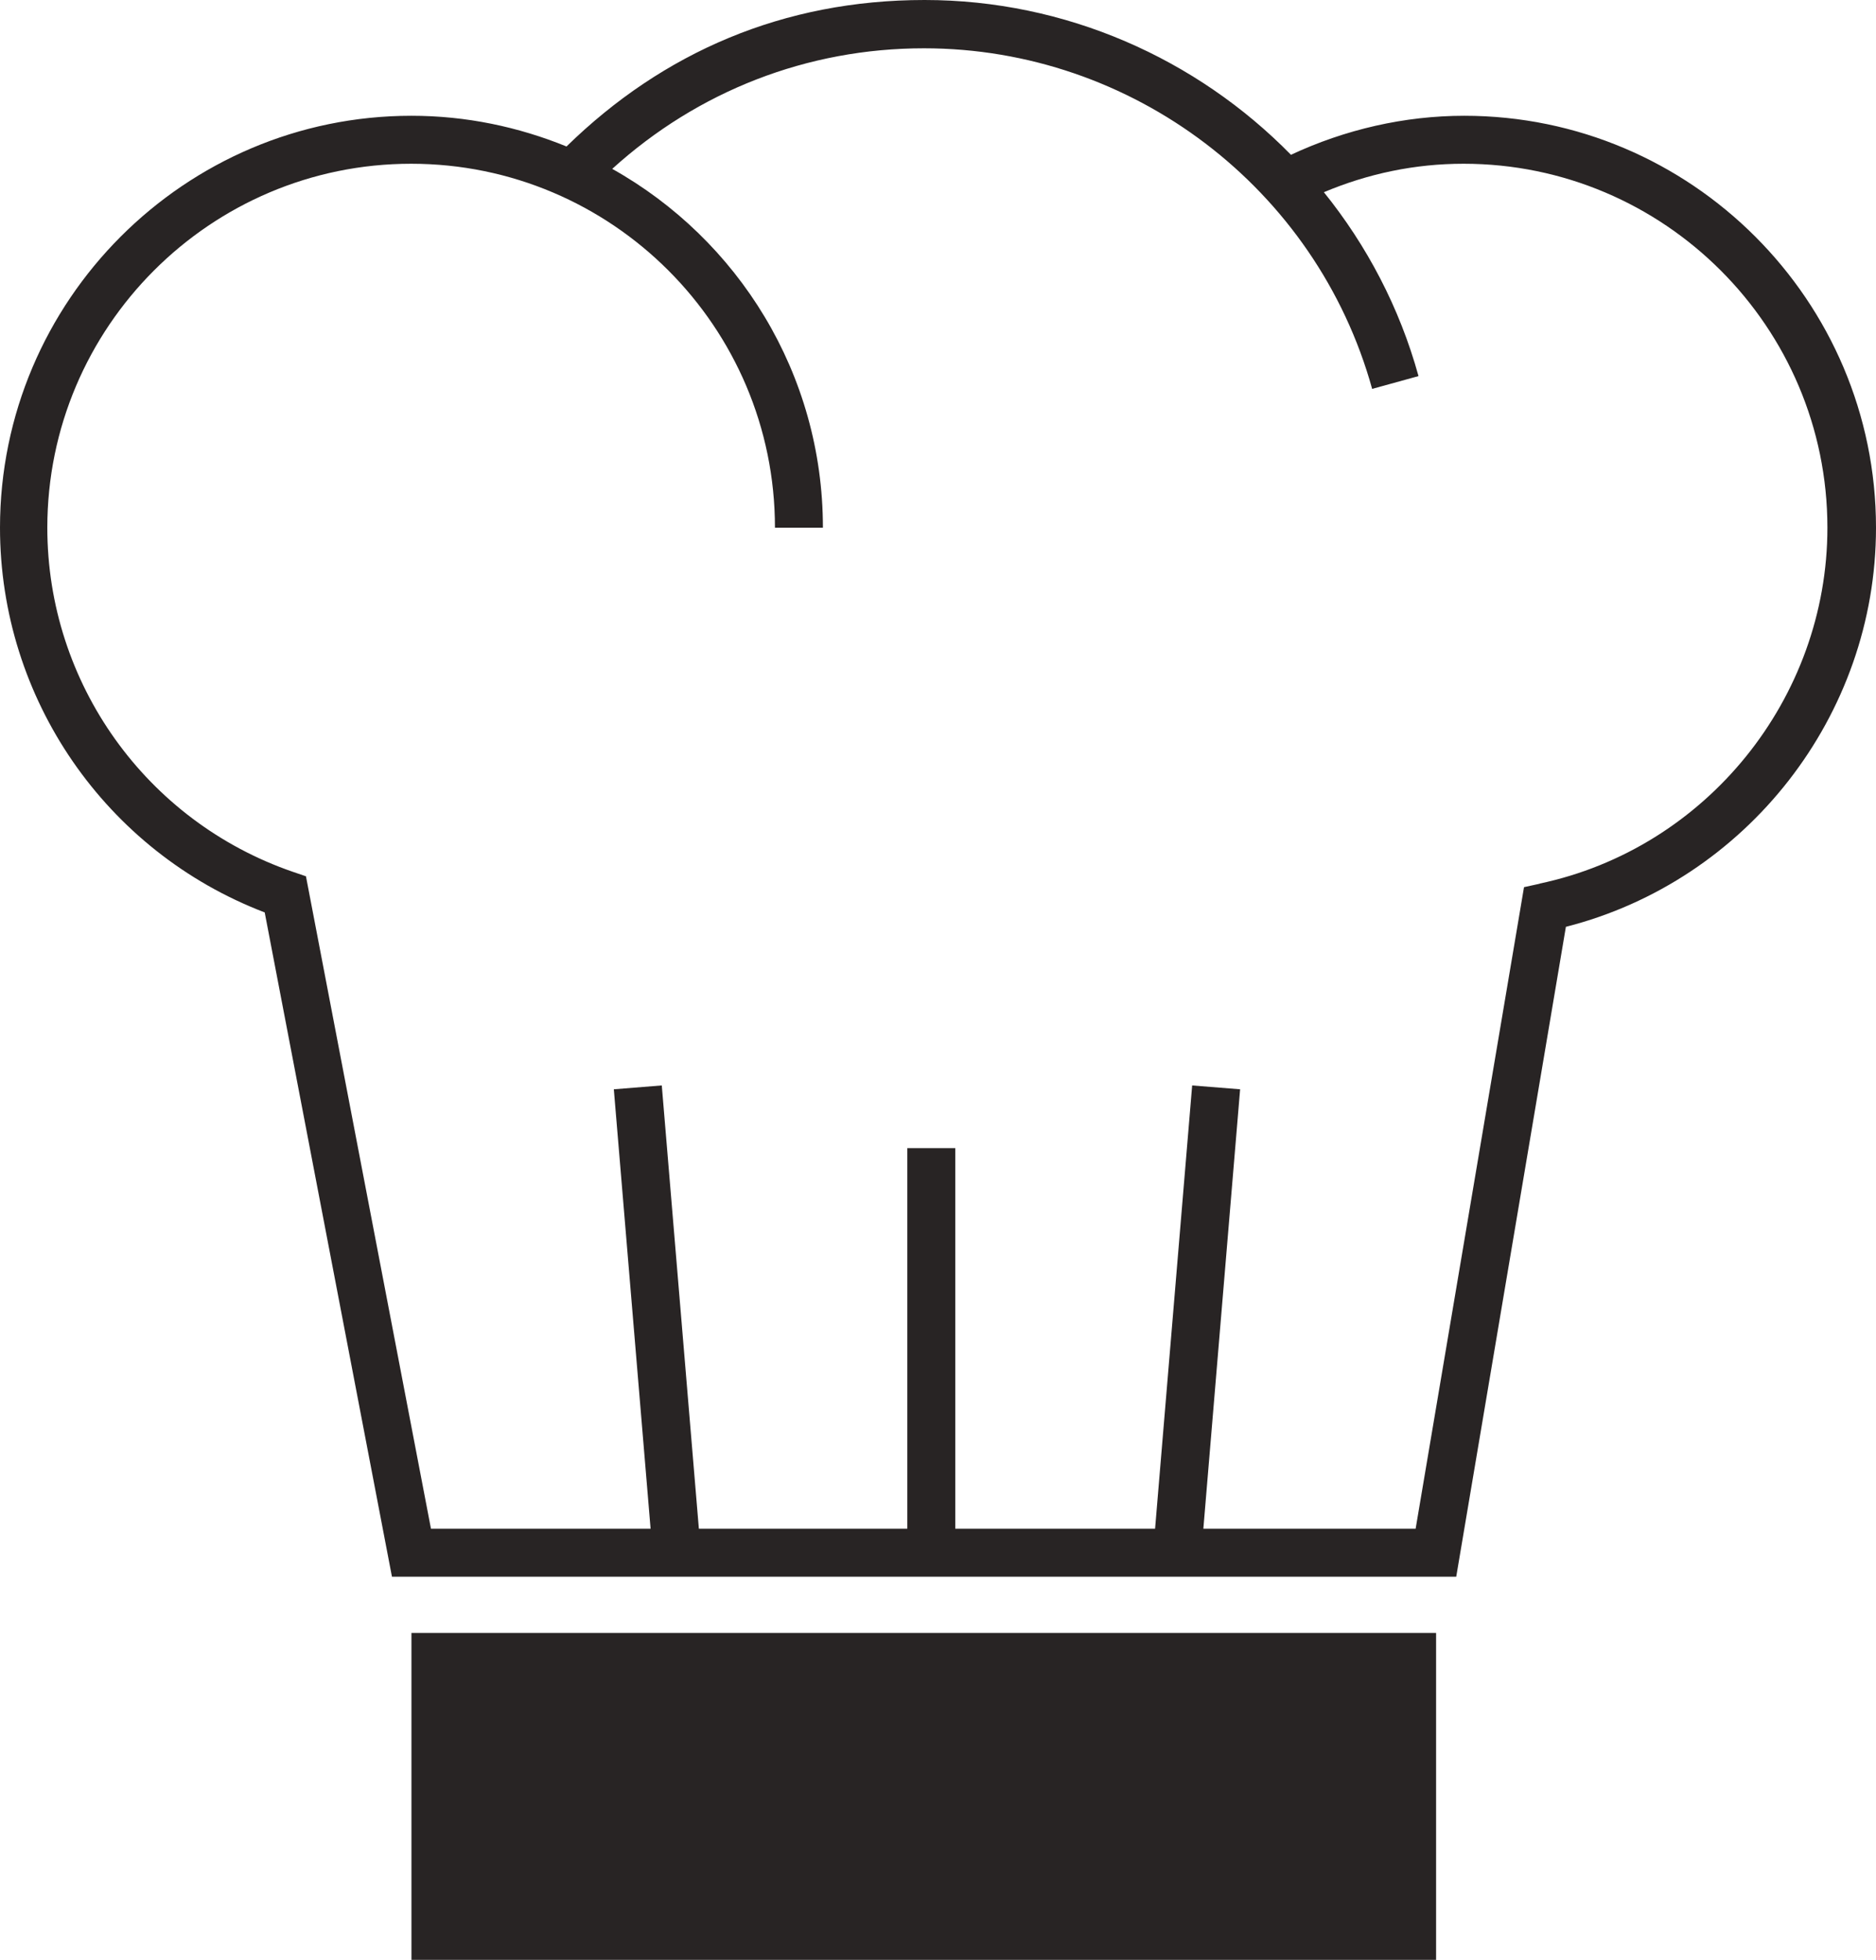
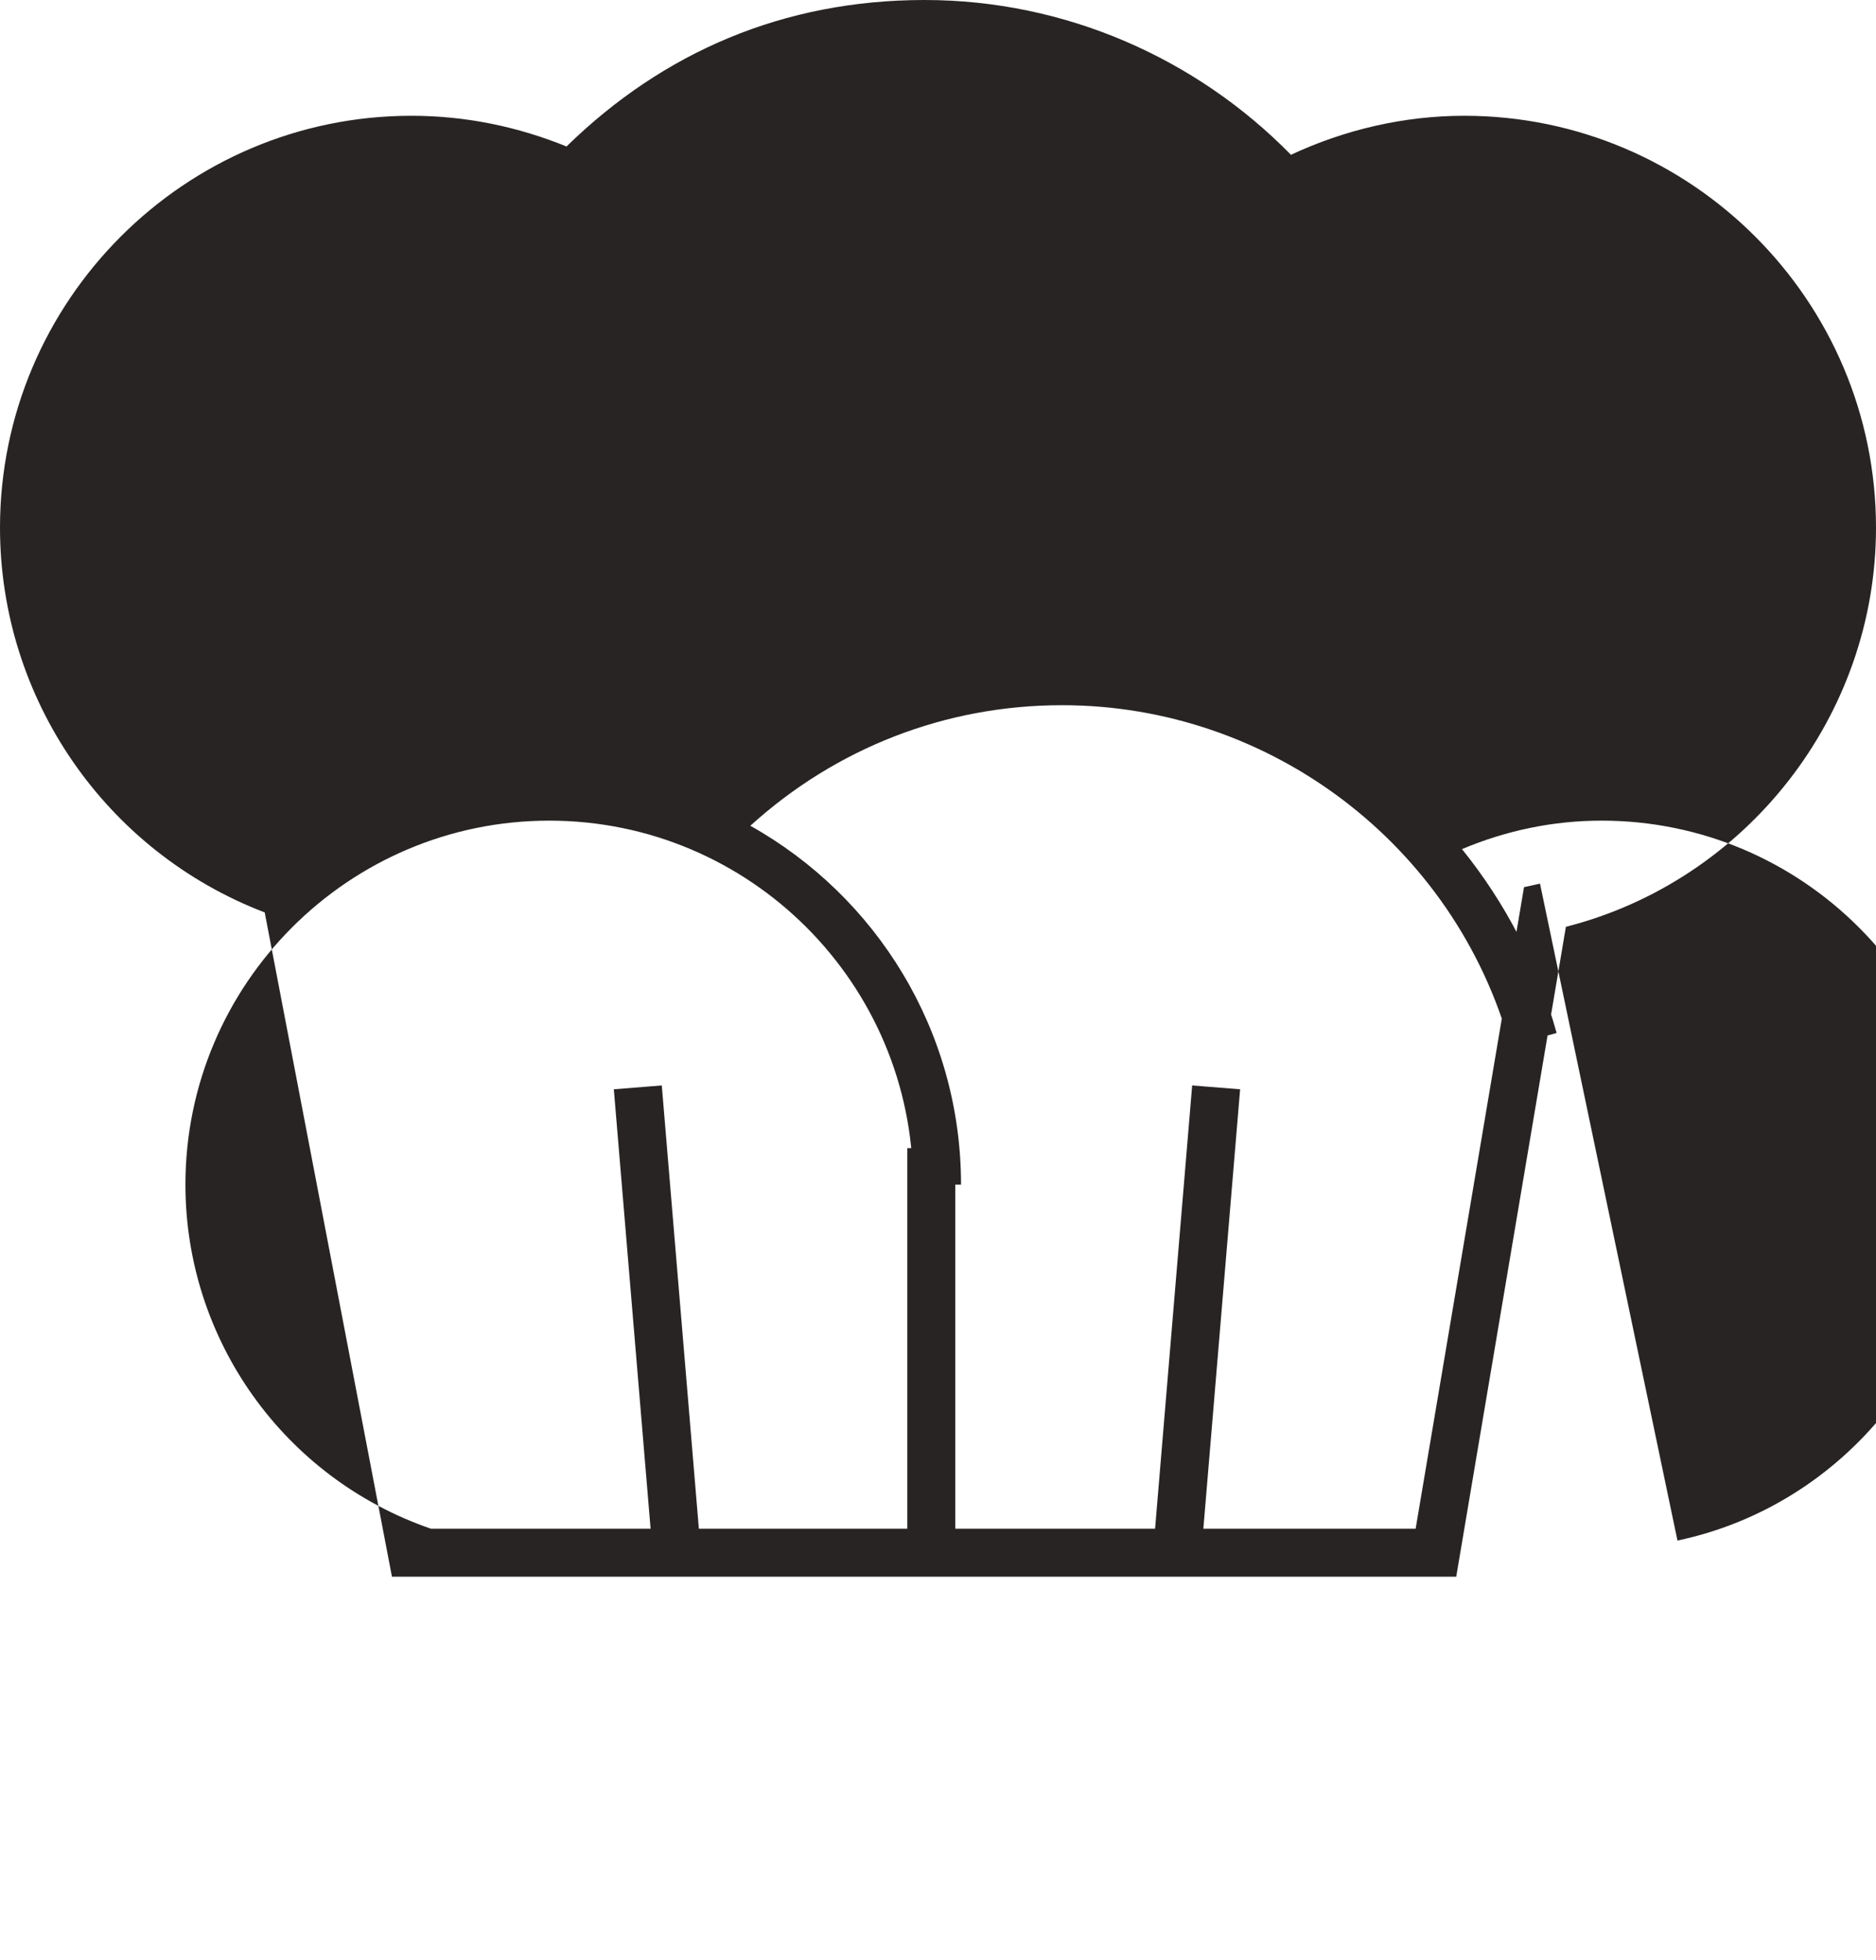
<svg xmlns="http://www.w3.org/2000/svg" id="Laag_2" viewBox="0 0 58.68 61.28">
  <defs>
    <style>.cls-1{fill:#282424;}</style>
  </defs>
  <g id="Laag_1-2">
-     <path class="cls-1" d="m45.8,3.62c-1.87,0-3.73.43-5.42,1.22-2.95-3.01-7.05-4.84-11.46-4.84s-8.18,1.63-11.2,4.58c-1.5-.61-3.13-.96-4.85-.96C5.78,3.62,0,9.4,0,16.5c0,5.35,3.31,10.13,8.28,12.03l3.98,20.77h33.29l3.43-20.32c5.65-1.44,9.7-6.6,9.7-12.48,0-7.1-5.78-12.88-12.88-12.88Zm2.37,24.01l-.5.11-3.39,20.06h-6.64l1.15-13.74-1.5-.12-1.16,13.86h-6.25v-11.9h-1.5v11.9h-6.52l-1.16-13.86-1.5.12,1.15,13.74h-6.87l-3.91-20.4-.41-.14c-4.59-1.58-7.68-5.9-7.68-10.76,0-6.27,5.1-11.38,11.38-11.38s11.38,5.1,11.38,11.38h1.5c0-4.82-2.66-9.02-6.59-11.22,2.68-2.43,6.1-3.77,9.75-3.77,6.52,0,12.28,4.38,14.02,10.65l1.45-.4c-.59-2.14-1.62-4.09-2.96-5.75,1.38-.58,2.84-.89,4.37-.89,6.27,0,11.38,5.1,11.38,11.38,0,5.34-3.79,10.03-9.01,11.13Z" />
-     <rect class="cls-1" x="12.87" y="51.06" width="32.05" height="10.22" />
+     <path class="cls-1" d="m45.8,3.62c-1.87,0-3.73.43-5.42,1.22-2.95-3.01-7.05-4.84-11.46-4.84s-8.18,1.63-11.2,4.58c-1.5-.61-3.13-.96-4.85-.96C5.78,3.62,0,9.4,0,16.5c0,5.35,3.31,10.13,8.28,12.03l3.98,20.77h33.29l3.43-20.32c5.65-1.44,9.7-6.6,9.7-12.48,0-7.1-5.78-12.88-12.88-12.88Zm2.37,24.01l-.5.11-3.39,20.06h-6.64l1.15-13.74-1.5-.12-1.16,13.86h-6.25v-11.9h-1.5v11.9h-6.52l-1.16-13.86-1.5.12,1.15,13.74h-6.87c-4.59-1.58-7.68-5.9-7.68-10.76,0-6.27,5.1-11.38,11.38-11.38s11.38,5.1,11.38,11.38h1.5c0-4.82-2.66-9.02-6.59-11.22,2.68-2.43,6.1-3.77,9.75-3.77,6.52,0,12.28,4.38,14.02,10.65l1.45-.4c-.59-2.14-1.62-4.09-2.96-5.75,1.38-.58,2.84-.89,4.37-.89,6.27,0,11.38,5.1,11.38,11.38,0,5.34-3.79,10.03-9.01,11.13Z" />
  </g>
</svg>